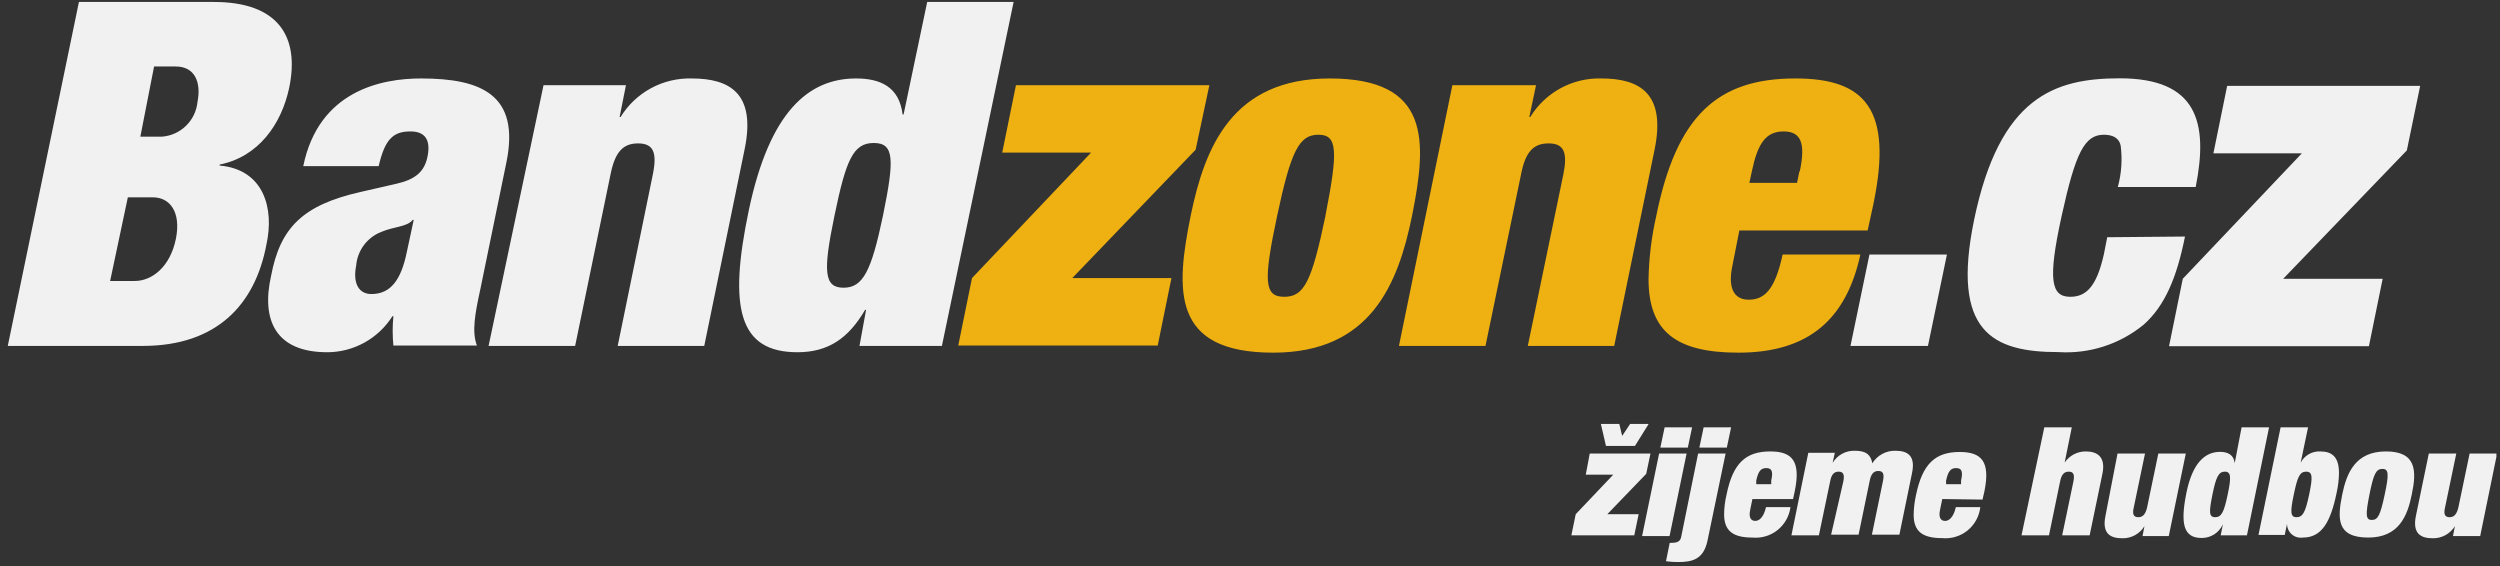
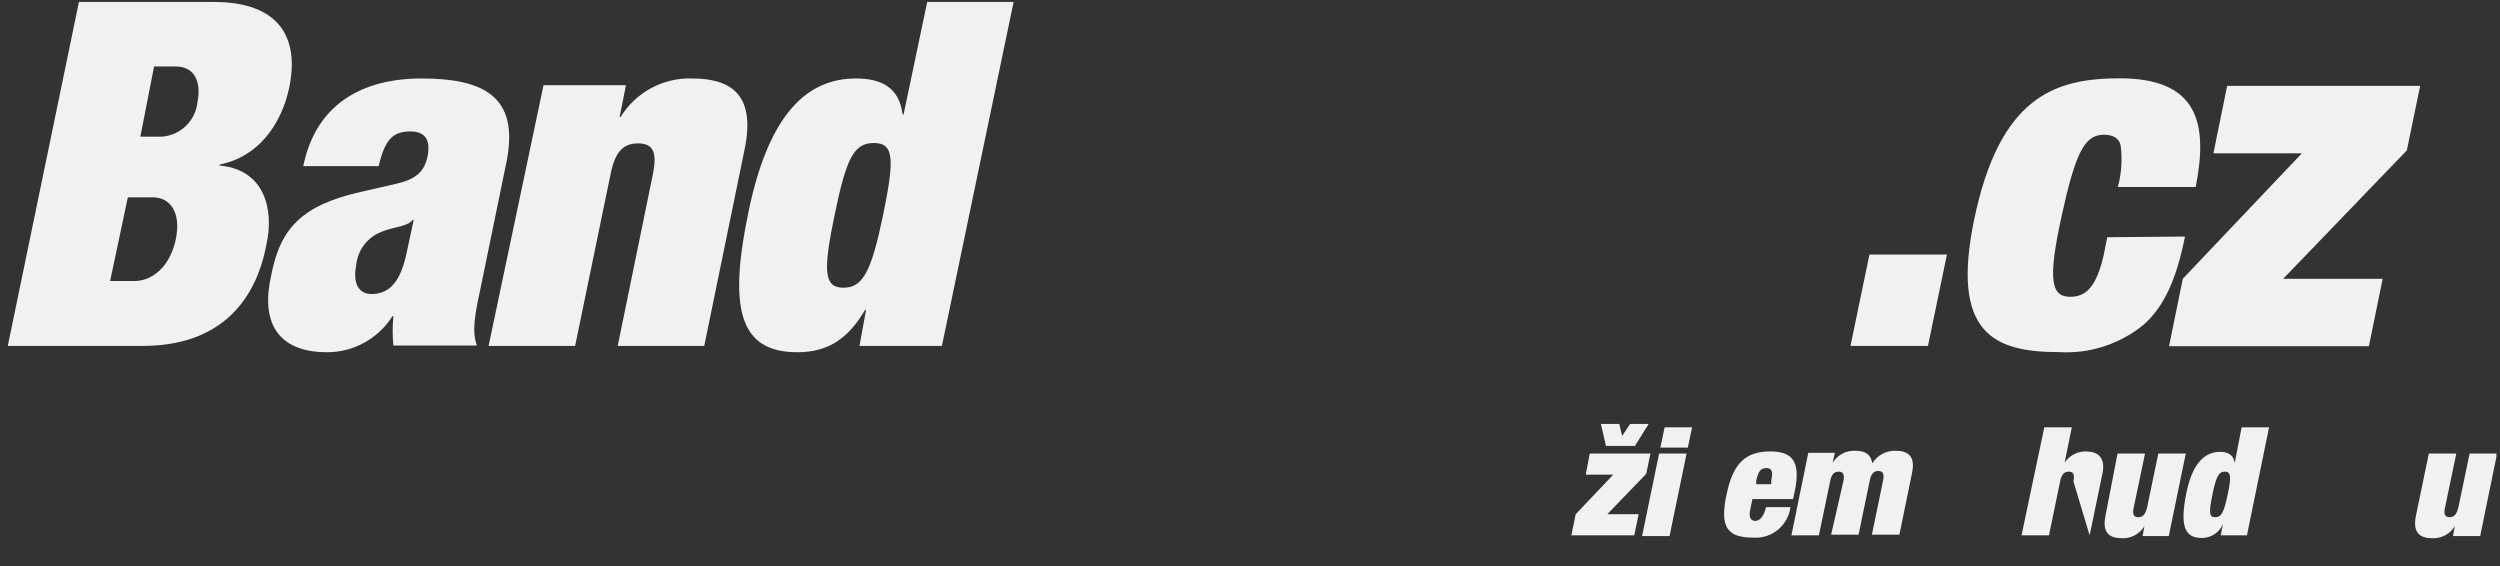
<svg xmlns="http://www.w3.org/2000/svg" width="159" height="36" viewBox="0 0 159 36" fill="none">
  <rect x="0" y="0" width="159" height="36" fill="#333333" stroke="none" />
  <g clip-path="url(#clip0)">
    <path d="M101.108 28.843H104.97L104.699 30.137L102.227 32.701H104.219L103.939 34.049H99.938L100.217 32.701L102.602 30.19H100.855L101.108 28.843ZM101.816 26.961H102.987L103.17 27.723L103.677 26.961H104.856L103.983 28.361H102.139L101.816 26.961Z" fill="#F1F1F1" />
    <path d="M105.52 28.843H107.268L106.184 34.093H104.437L105.52 28.843ZM105.87 27.18H107.617L107.346 28.466H105.599L105.87 27.18Z" fill="#F1F1F1" />
-     <path d="M108.001 28.843H109.749L108.596 34.39C108.342 35.589 107.617 35.746 106.717 35.746C106.463 35.746 106.209 35.729 105.957 35.694L106.193 34.53C106.621 34.53 106.848 34.477 106.918 34.171L108.001 28.843ZM108.351 27.18H110.098L109.827 28.466H108.08L108.351 27.18Z" fill="#F1F1F1" />
    <path d="M111.453 31.739L111.313 32.421C111.191 32.981 111.409 33.13 111.636 33.13C111.863 33.13 112.16 32.938 112.318 32.255H113.873C113.798 32.829 113.504 33.351 113.053 33.712C112.601 34.072 112.028 34.243 111.453 34.189C110.212 34.189 109.653 33.76 109.653 32.71C109.658 32.285 109.711 31.863 109.81 31.45C110.212 29.464 111.025 28.711 112.588 28.711C113.978 28.711 114.537 29.324 114.152 31.214L114.039 31.739H111.453ZM112.65 30.566C112.772 30.015 112.711 29.77 112.335 29.77C111.959 29.77 111.82 30.015 111.697 30.566V30.794H112.65V30.566Z" fill="#F1F1F1" />
    <path d="M117.236 30.619C117.323 30.181 117.236 29.997 116.939 29.997C116.642 29.997 116.476 30.181 116.397 30.619L115.681 34.049H113.934L115.008 28.799H116.694L116.555 29.438C116.701 29.195 116.909 28.995 117.158 28.86C117.407 28.724 117.687 28.658 117.97 28.668C118.695 28.668 118.975 28.921 119.08 29.464C119.234 29.215 119.451 29.011 119.708 28.871C119.966 28.731 120.255 28.661 120.547 28.668C121.307 28.668 121.84 28.965 121.605 30.085L120.801 34.005H119.053L119.761 30.575C119.848 30.137 119.761 29.954 119.464 29.954C119.167 29.954 119.001 30.137 118.914 30.575L118.206 34.005H116.459L117.236 30.619Z" fill="#F1F1F1" />
-     <path d="M123.527 31.739L123.387 32.421C123.265 32.981 123.483 33.13 123.71 33.13C123.937 33.13 124.234 32.938 124.392 32.255H125.947C125.881 32.838 125.588 33.372 125.132 33.741C124.675 34.109 124.092 34.283 123.509 34.224C122.269 34.224 121.709 33.795 121.709 32.745C121.715 32.321 121.765 31.899 121.858 31.485C122.269 29.499 123.081 28.746 124.636 28.746C126.034 28.746 126.593 29.359 126.209 31.249L126.087 31.774L123.527 31.739ZM124.724 30.566C124.846 30.015 124.785 29.77 124.409 29.77C124.033 29.77 123.894 30.015 123.771 30.566V30.794H124.724V30.566Z" fill="#F1F1F1" />
-     <path d="M130.018 27.18H131.766L131.311 29.42C131.46 29.2 131.66 29.02 131.895 28.896C132.13 28.773 132.391 28.709 132.657 28.711C133.364 28.711 133.941 29.035 133.714 30.129L132.901 34.049H131.154L131.87 30.619C131.958 30.181 131.87 29.997 131.573 29.997C131.276 29.997 131.11 30.181 131.023 30.619L130.315 34.049H128.568L130.018 27.18Z" fill="#F1F1F1" />
+     <path d="M130.018 27.18H131.766L131.311 29.42C131.46 29.2 131.66 29.02 131.895 28.896C132.13 28.773 132.391 28.709 132.657 28.711C133.364 28.711 133.941 29.035 133.714 30.129L132.901 34.049L131.87 30.619C131.958 30.181 131.87 29.997 131.573 29.997C131.276 29.997 131.11 30.181 131.023 30.619L130.315 34.049H128.568L130.018 27.18Z" fill="#F1F1F1" />
    <path d="M134.675 28.843H136.423L135.706 32.281C135.601 32.71 135.706 32.894 135.994 32.894C136.283 32.894 136.449 32.71 136.554 32.281L137.27 28.843H139.017L137.934 34.093H136.265L136.388 33.462C136.241 33.705 136.032 33.904 135.784 34.039C135.535 34.174 135.255 34.241 134.972 34.233C134.212 34.233 133.679 33.935 133.906 32.815L134.675 28.843Z" fill="#F1F1F1" />
    <path d="M142.565 27.18H144.312L142.905 34.049H141.237L141.376 33.34C141.261 33.603 141.072 33.826 140.831 33.982C140.59 34.137 140.309 34.218 140.022 34.215C138.852 34.215 138.668 33.288 139.052 31.363C139.437 29.438 140.241 28.738 141.193 28.738C141.682 28.738 142.067 28.921 142.128 29.455L142.565 27.18ZM140.887 32.894C141.289 32.894 141.446 32.57 141.682 31.45C141.918 30.33 141.892 29.997 141.499 29.997C141.106 29.997 140.94 30.33 140.712 31.45C140.485 32.57 140.485 32.894 140.887 32.894Z" fill="#F1F1F1" />
-     <path d="M145.046 27.18H146.793L146.321 29.429C146.438 29.203 146.617 29.015 146.837 28.888C147.057 28.761 147.308 28.7 147.562 28.711C148.313 28.711 148.759 29.052 148.759 30.085C148.753 30.506 148.703 30.925 148.61 31.336C148.217 33.261 147.632 34.189 146.461 34.189C146.336 34.208 146.208 34.199 146.086 34.164C145.965 34.129 145.852 34.067 145.757 33.984C145.661 33.901 145.585 33.798 145.533 33.682C145.481 33.566 145.455 33.441 145.456 33.314L145.308 34.023H143.639L145.046 27.18ZM146.059 32.894C146.461 32.894 146.627 32.57 146.863 31.45C147.099 30.33 147.081 29.997 146.671 29.997C146.26 29.997 146.12 30.33 145.885 31.45C145.649 32.57 145.666 32.894 146.059 32.894Z" fill="#F1F1F1" />
-     <path d="M150.62 34.189C148.575 34.189 148.663 32.946 148.968 31.441C149.248 30.085 149.798 28.711 151.747 28.711C153.695 28.711 153.704 29.954 153.389 31.45C153.118 32.806 152.568 34.189 150.62 34.189ZM150.847 33.069C151.24 33.069 151.388 32.763 151.668 31.45C151.948 30.137 151.921 29.823 151.519 29.823C151.118 29.823 150.96 30.137 150.698 31.45C150.436 32.763 150.462 33.069 150.847 33.069Z" fill="#F1F1F1" />
    <path d="M154.473 28.843H156.22L155.504 32.281C155.399 32.71 155.504 32.894 155.792 32.894C156.08 32.894 156.246 32.71 156.351 32.281L157.068 28.843H158.815L157.74 34.093H156.01L156.133 33.462C155.985 33.704 155.776 33.901 155.528 34.037C155.279 34.172 155 34.239 154.717 34.233C153.957 34.233 153.424 33.935 153.651 32.815L154.473 28.843Z" fill="#F1F1F1" />
-     <path d="M76.042 9.523L76.916 5.419H64.614L63.741 9.706H69.393L61.819 17.686L60.945 21.974H73.631L74.504 17.686H68.196L76.042 9.523ZM84.569 4.99C78.366 4.99 76.627 9.365 75.736 13.679C74.766 18.456 74.487 22.429 80.978 22.429C87.182 22.429 88.92 18.054 89.803 13.74C90.772 8.936 90.991 4.99 84.569 4.99ZM84.298 13.74C83.425 17.896 82.953 18.876 81.677 18.876C80.402 18.876 80.341 17.896 81.223 13.74C82.106 9.584 82.63 8.569 83.844 8.569C85.058 8.569 85.12 9.523 84.298 13.714V13.74ZM101.842 4.99C100.941 4.965 100.049 5.179 99.256 5.609C98.463 6.039 97.797 6.671 97.325 7.44H97.264L97.692 5.419H92.371L88.973 22H94.477L96.74 11.08C97.01 9.697 97.5 9.12 98.487 9.12C99.474 9.12 99.71 9.697 99.431 11.08L97.168 22H102.663L105.232 9.514C105.966 5.935 104.28 4.99 101.842 4.99ZM114.17 4.99C109.216 4.99 106.621 7.379 105.337 13.74C105.037 15.056 104.873 16.398 104.847 17.747C104.847 21.081 106.595 22.429 110.561 22.429C115.113 22.429 117.437 20.224 118.32 16.19H113.375C112.885 18.448 112.213 19.06 111.208 19.06C110.5 19.06 109.801 18.605 110.194 16.829L110.623 14.659H118.783L119.15 12.97C120.399 6.95 118.625 4.99 114.196 4.99H114.17ZM114.441 10.896L114.292 11.631H111.26L111.418 10.896C111.785 9.146 112.291 8.359 113.436 8.359C114.58 8.359 114.834 9.155 114.467 10.896H114.441Z" fill="#EEB111" />
    <path d="M13.967 10.529V10.467C16.439 9.977 17.907 7.895 18.396 5.567C19.069 2.295 17.671 0.125 13.6 0.125H5.02L0.495 22H9.083C13.783 22 16.23 19.375 16.946 15.543C17.453 13.25 16.78 10.774 13.967 10.529ZM11.188 15.184C10.822 16.986 9.66 17.87 8.567 17.87H7.004L8.131 12.55H9.721C10.795 12.55 11.529 13.469 11.188 15.184ZM12.56 6.486C12.502 7.06 12.245 7.596 11.833 7.999C11.421 8.402 10.88 8.647 10.306 8.691H8.926L9.799 4.229H11.18C12.412 4.229 12.805 5.261 12.56 6.486ZM32.209 10.319C33.083 6.031 30.619 4.99 26.775 4.99C24.233 4.99 20.266 5.786 19.288 10.564H24.084C24.486 8.814 25.036 8.359 26.102 8.359C27.02 8.359 27.387 8.875 27.203 9.89C27.02 10.905 26.443 11.412 25.185 11.693L22.931 12.209C19.261 13.04 17.82 14.475 17.243 17.538C16.605 20.355 17.523 22.402 20.817 22.402C21.644 22.4 22.457 22.188 23.18 21.788C23.904 21.387 24.516 20.81 24.958 20.11H25.019C24.959 20.73 24.959 21.354 25.019 21.974H30.331C29.999 21.099 30.209 19.953 30.549 18.395L32.209 10.319ZM25.884 15.98C25.517 17.809 24.844 18.701 23.621 18.701C22.8 18.701 22.433 17.992 22.651 16.899C22.689 16.429 22.858 15.98 23.137 15.601C23.416 15.223 23.796 14.929 24.233 14.755C25.106 14.387 25.858 14.449 26.251 13.985H26.312L25.884 15.98ZM43.995 4.99C43.093 4.966 42.2 5.179 41.406 5.609C40.611 6.039 39.944 6.67 39.47 7.44H39.408L39.81 5.419H34.568L31.074 22H36.578L38.832 11.08C39.111 9.697 39.601 9.12 40.579 9.12C41.558 9.12 41.802 9.697 41.523 11.08L39.286 22H44.79L47.359 9.488C48.093 5.935 46.407 4.99 43.995 4.99ZM57.468 7.282H57.406C57.197 5.532 56 4.99 54.445 4.99C51.422 4.99 48.949 7.099 47.63 13.346C46.311 19.594 46.992 22.402 50.714 22.402C52.671 22.402 53.955 21.527 55.021 19.707H55.082L54.663 22H59.905L64.466 0.125H58.97L57.468 7.282ZM56.157 13.714C55.423 17.214 54.899 18.299 53.65 18.299C52.4 18.299 52.339 17.258 53.073 13.714C53.807 10.17 54.261 9.094 55.572 9.094C56.882 9.094 56.891 10.135 56.157 13.714ZM117.691 22H122.618L123.824 16.19H118.896L117.691 22ZM134.02 15.088L133.81 16.155C133.347 18.238 132.674 18.876 131.67 18.876C130.446 18.876 130.228 17.809 131.119 13.74C132.01 9.671 132.587 8.569 133.81 8.569C134.422 8.569 134.789 8.814 134.876 9.269C134.988 10.147 134.926 11.039 134.693 11.894H139.646C140.468 7.764 139.734 4.981 134.815 4.981C130.691 4.981 127.179 6.145 125.554 13.976C124.086 21.108 126.716 22.394 130.936 22.394C132.894 22.516 134.827 21.89 136.344 20.644C137.689 19.445 138.449 17.642 138.965 15.044L134.02 15.088ZM153.922 5.463H141.647L140.773 9.75H146.4L138.825 17.73L137.951 22.017H150.663L151.537 17.73H145.212L153.075 9.566L153.922 5.463Z" fill="#F1F1F1" />
  </g>
  <defs>
    <clipPath id="clip0">
      <rect width="158.277" height="35.621" fill="white" transform="translate(0.495 0.125)" />
    </clipPath>
  </defs>
</svg>